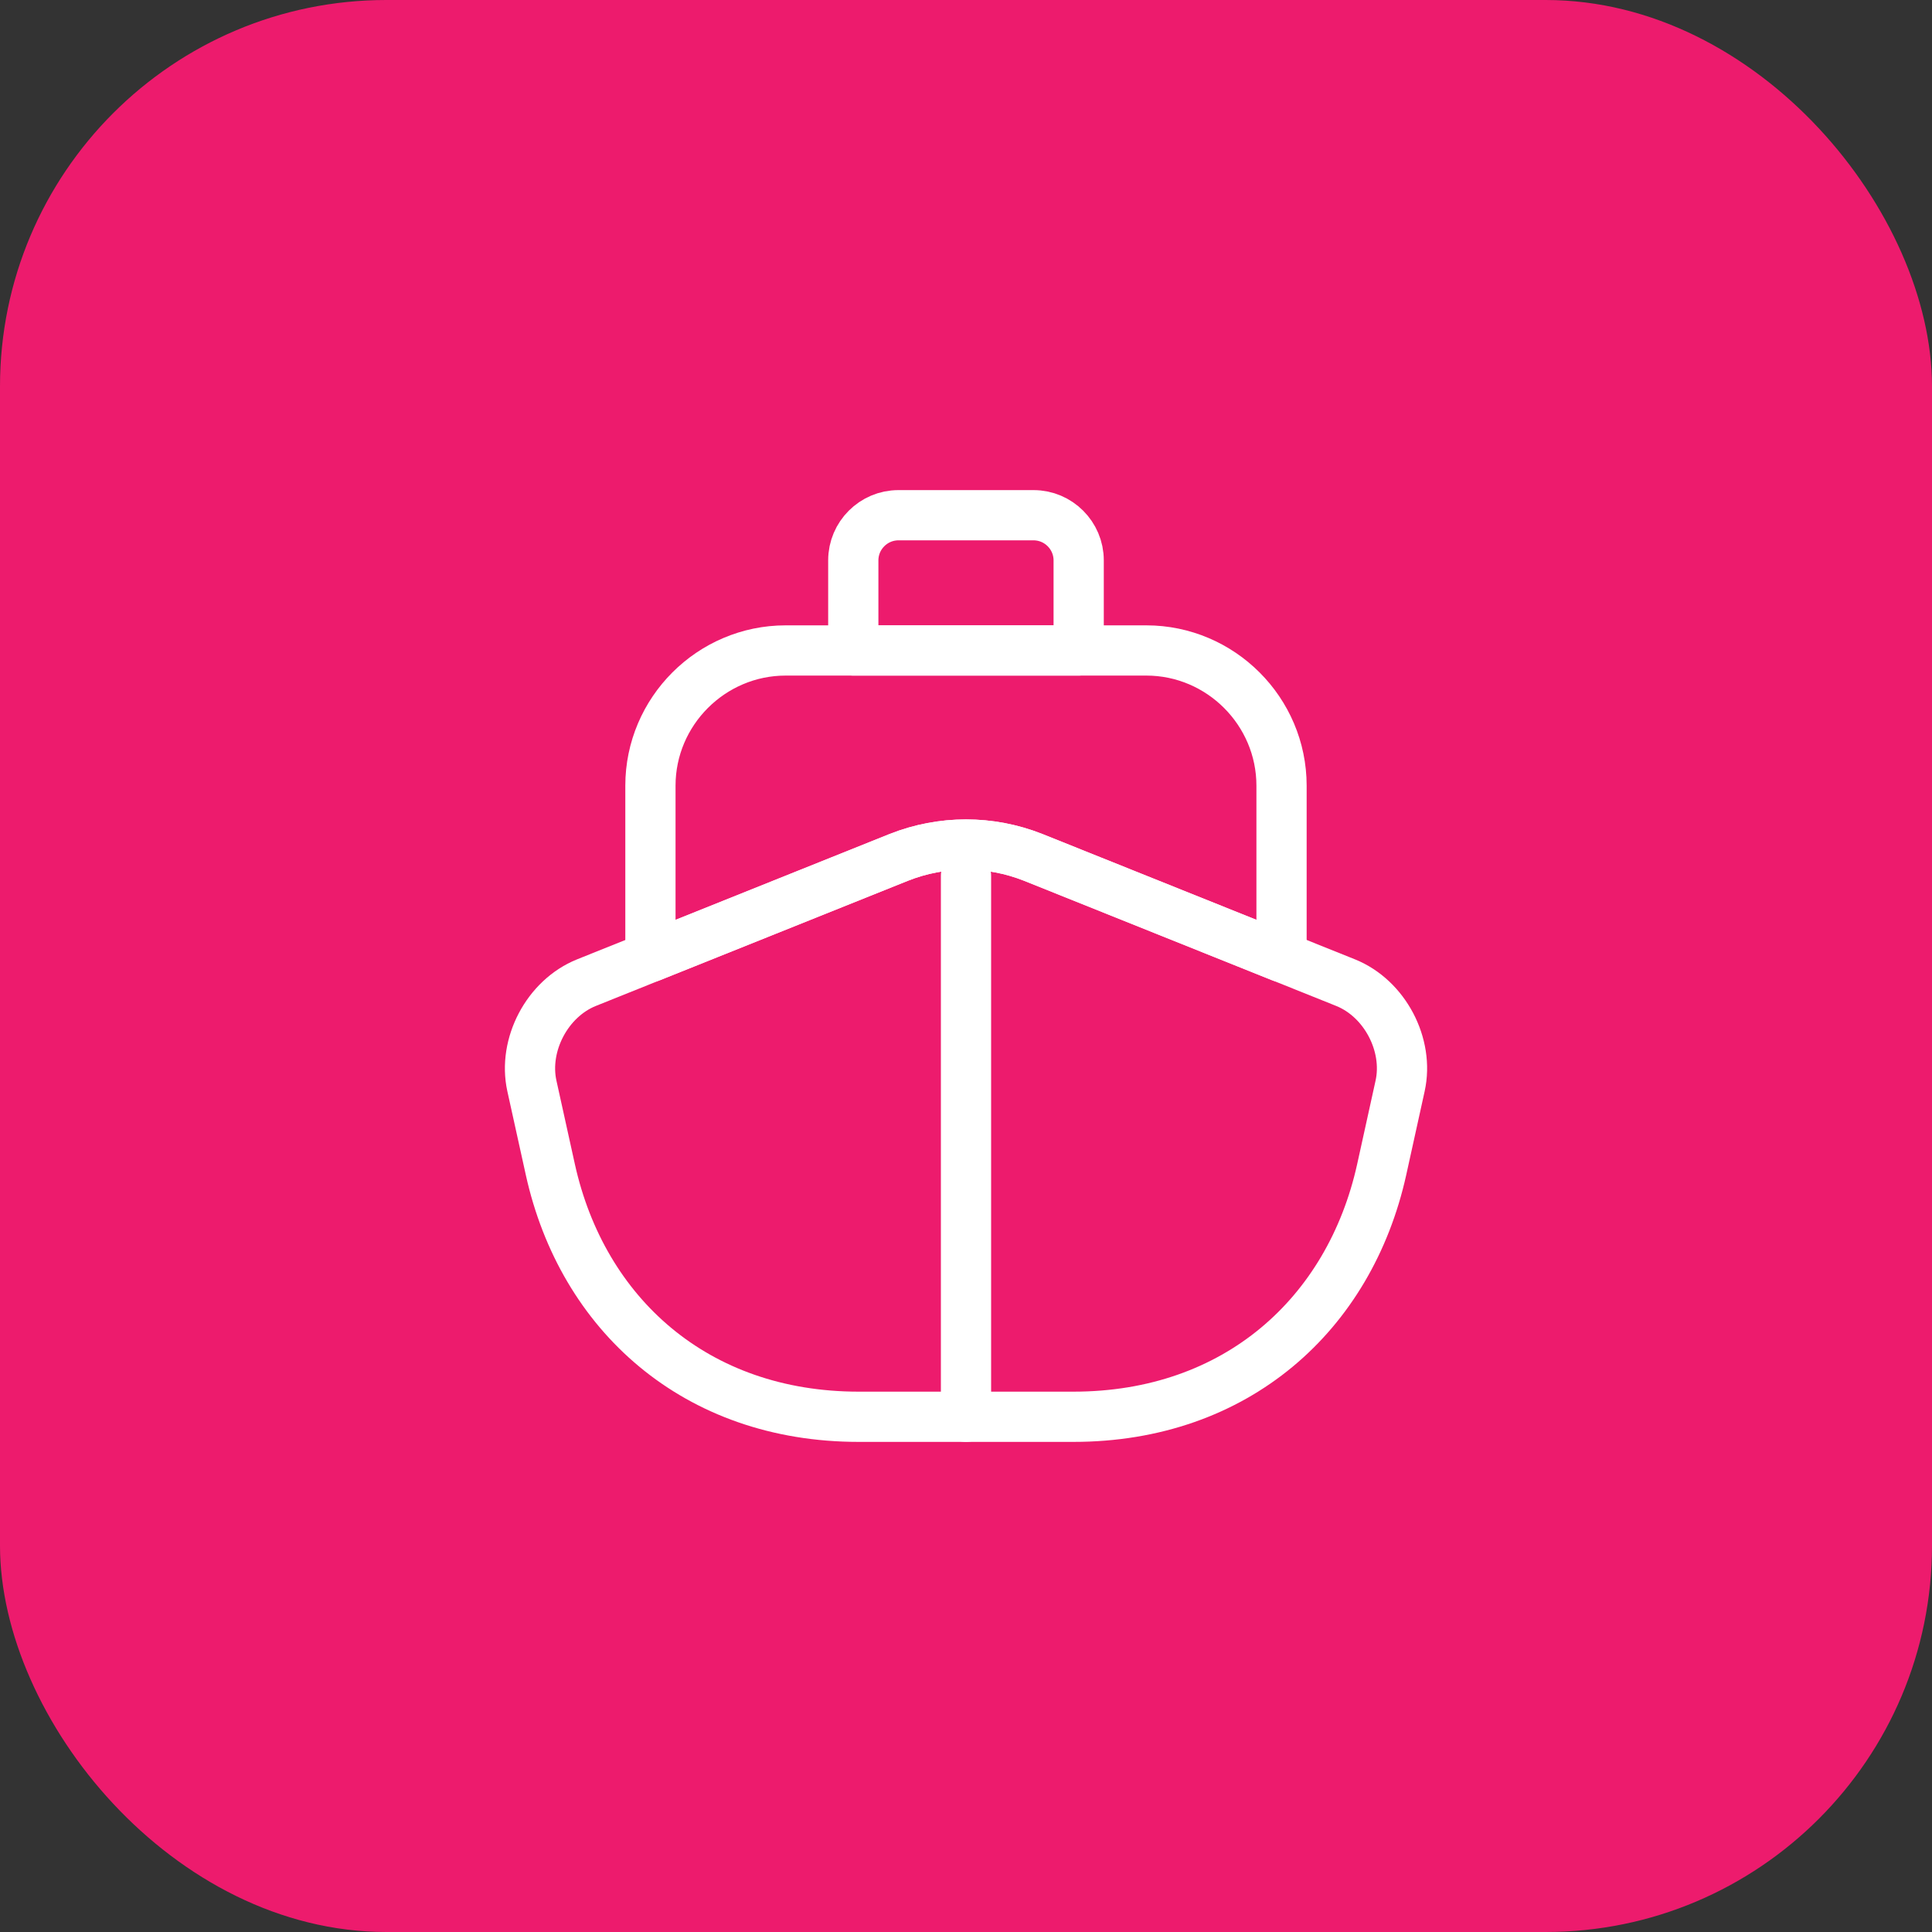
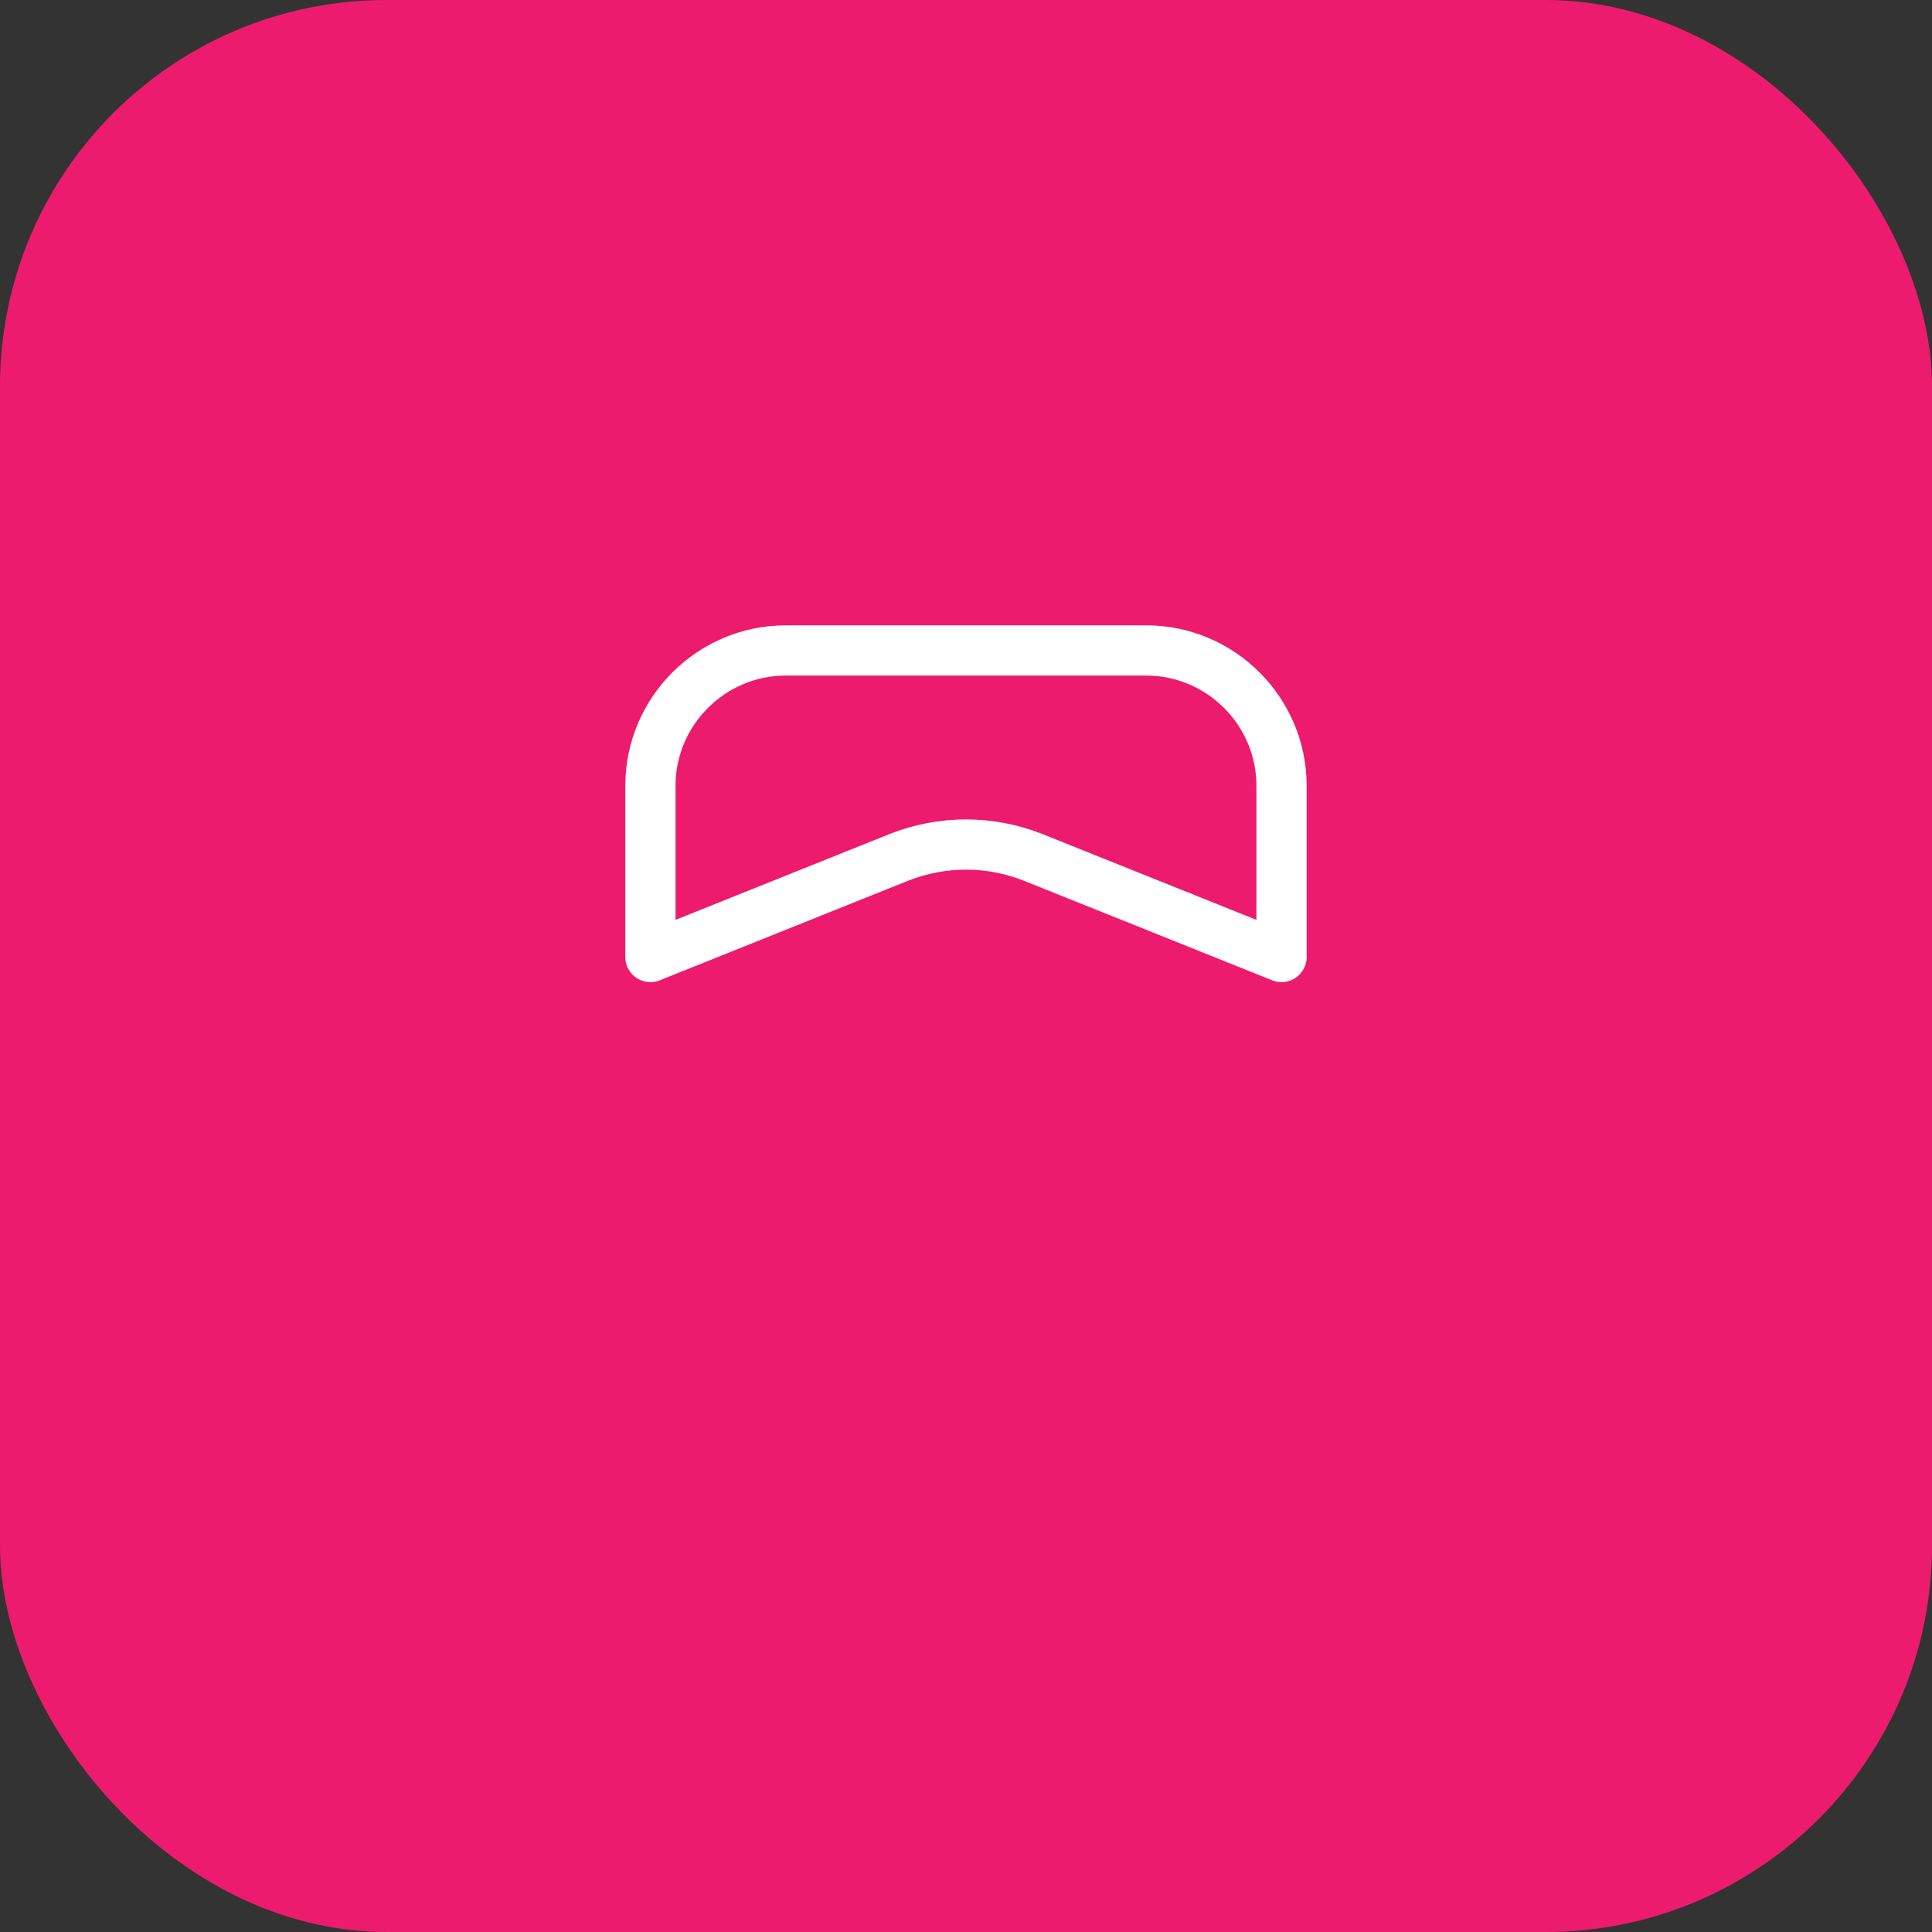
<svg xmlns="http://www.w3.org/2000/svg" width="50" height="50" viewBox="0 0 50 50" fill="none">
  <rect x="0" y="0" width="50" height="50" fill="#333333" stroke="none" />
  <rect width="50" height="50" rx="10" fill="#ED1B6D" />
-   <path d="M34.824 25.431C35.839 25.84 36.469 27.041 36.235 28.103L35.757 30.273C34.929 34.006 32 36.666 27.777 36.666H22.224C18 36.666 15.072 34.006 14.244 30.273L13.765 28.103C13.532 27.041 14.162 25.84 15.177 25.431L16.834 24.766L23.262 22.188C24.382 21.745 25.619 21.745 26.739 22.188L33.167 24.766L34.824 25.431Z" stroke="white" stroke-width="1.3" stroke-linecap="round" stroke-linejoin="round" />
-   <path d="M25 36.666V22.666" stroke="white" stroke-width="1.3" stroke-linecap="round" stroke-linejoin="round" />
  <path d="M33.166 20.334V24.767L26.738 22.189C25.618 21.746 24.381 21.746 23.261 22.189L16.833 24.767V20.334C16.833 18.409 18.408 16.834 20.333 16.834H29.666C31.591 16.834 33.166 18.409 33.166 20.334Z" stroke="white" stroke-width="1.3" stroke-linecap="round" stroke-linejoin="round" />
-   <path d="M27.916 16.834H22.083V14.501C22.083 13.859 22.608 13.334 23.25 13.334H26.75C27.391 13.334 27.916 13.859 27.916 14.501V16.834Z" stroke="white" stroke-width="1.3" stroke-linecap="round" stroke-linejoin="round" />
</svg>